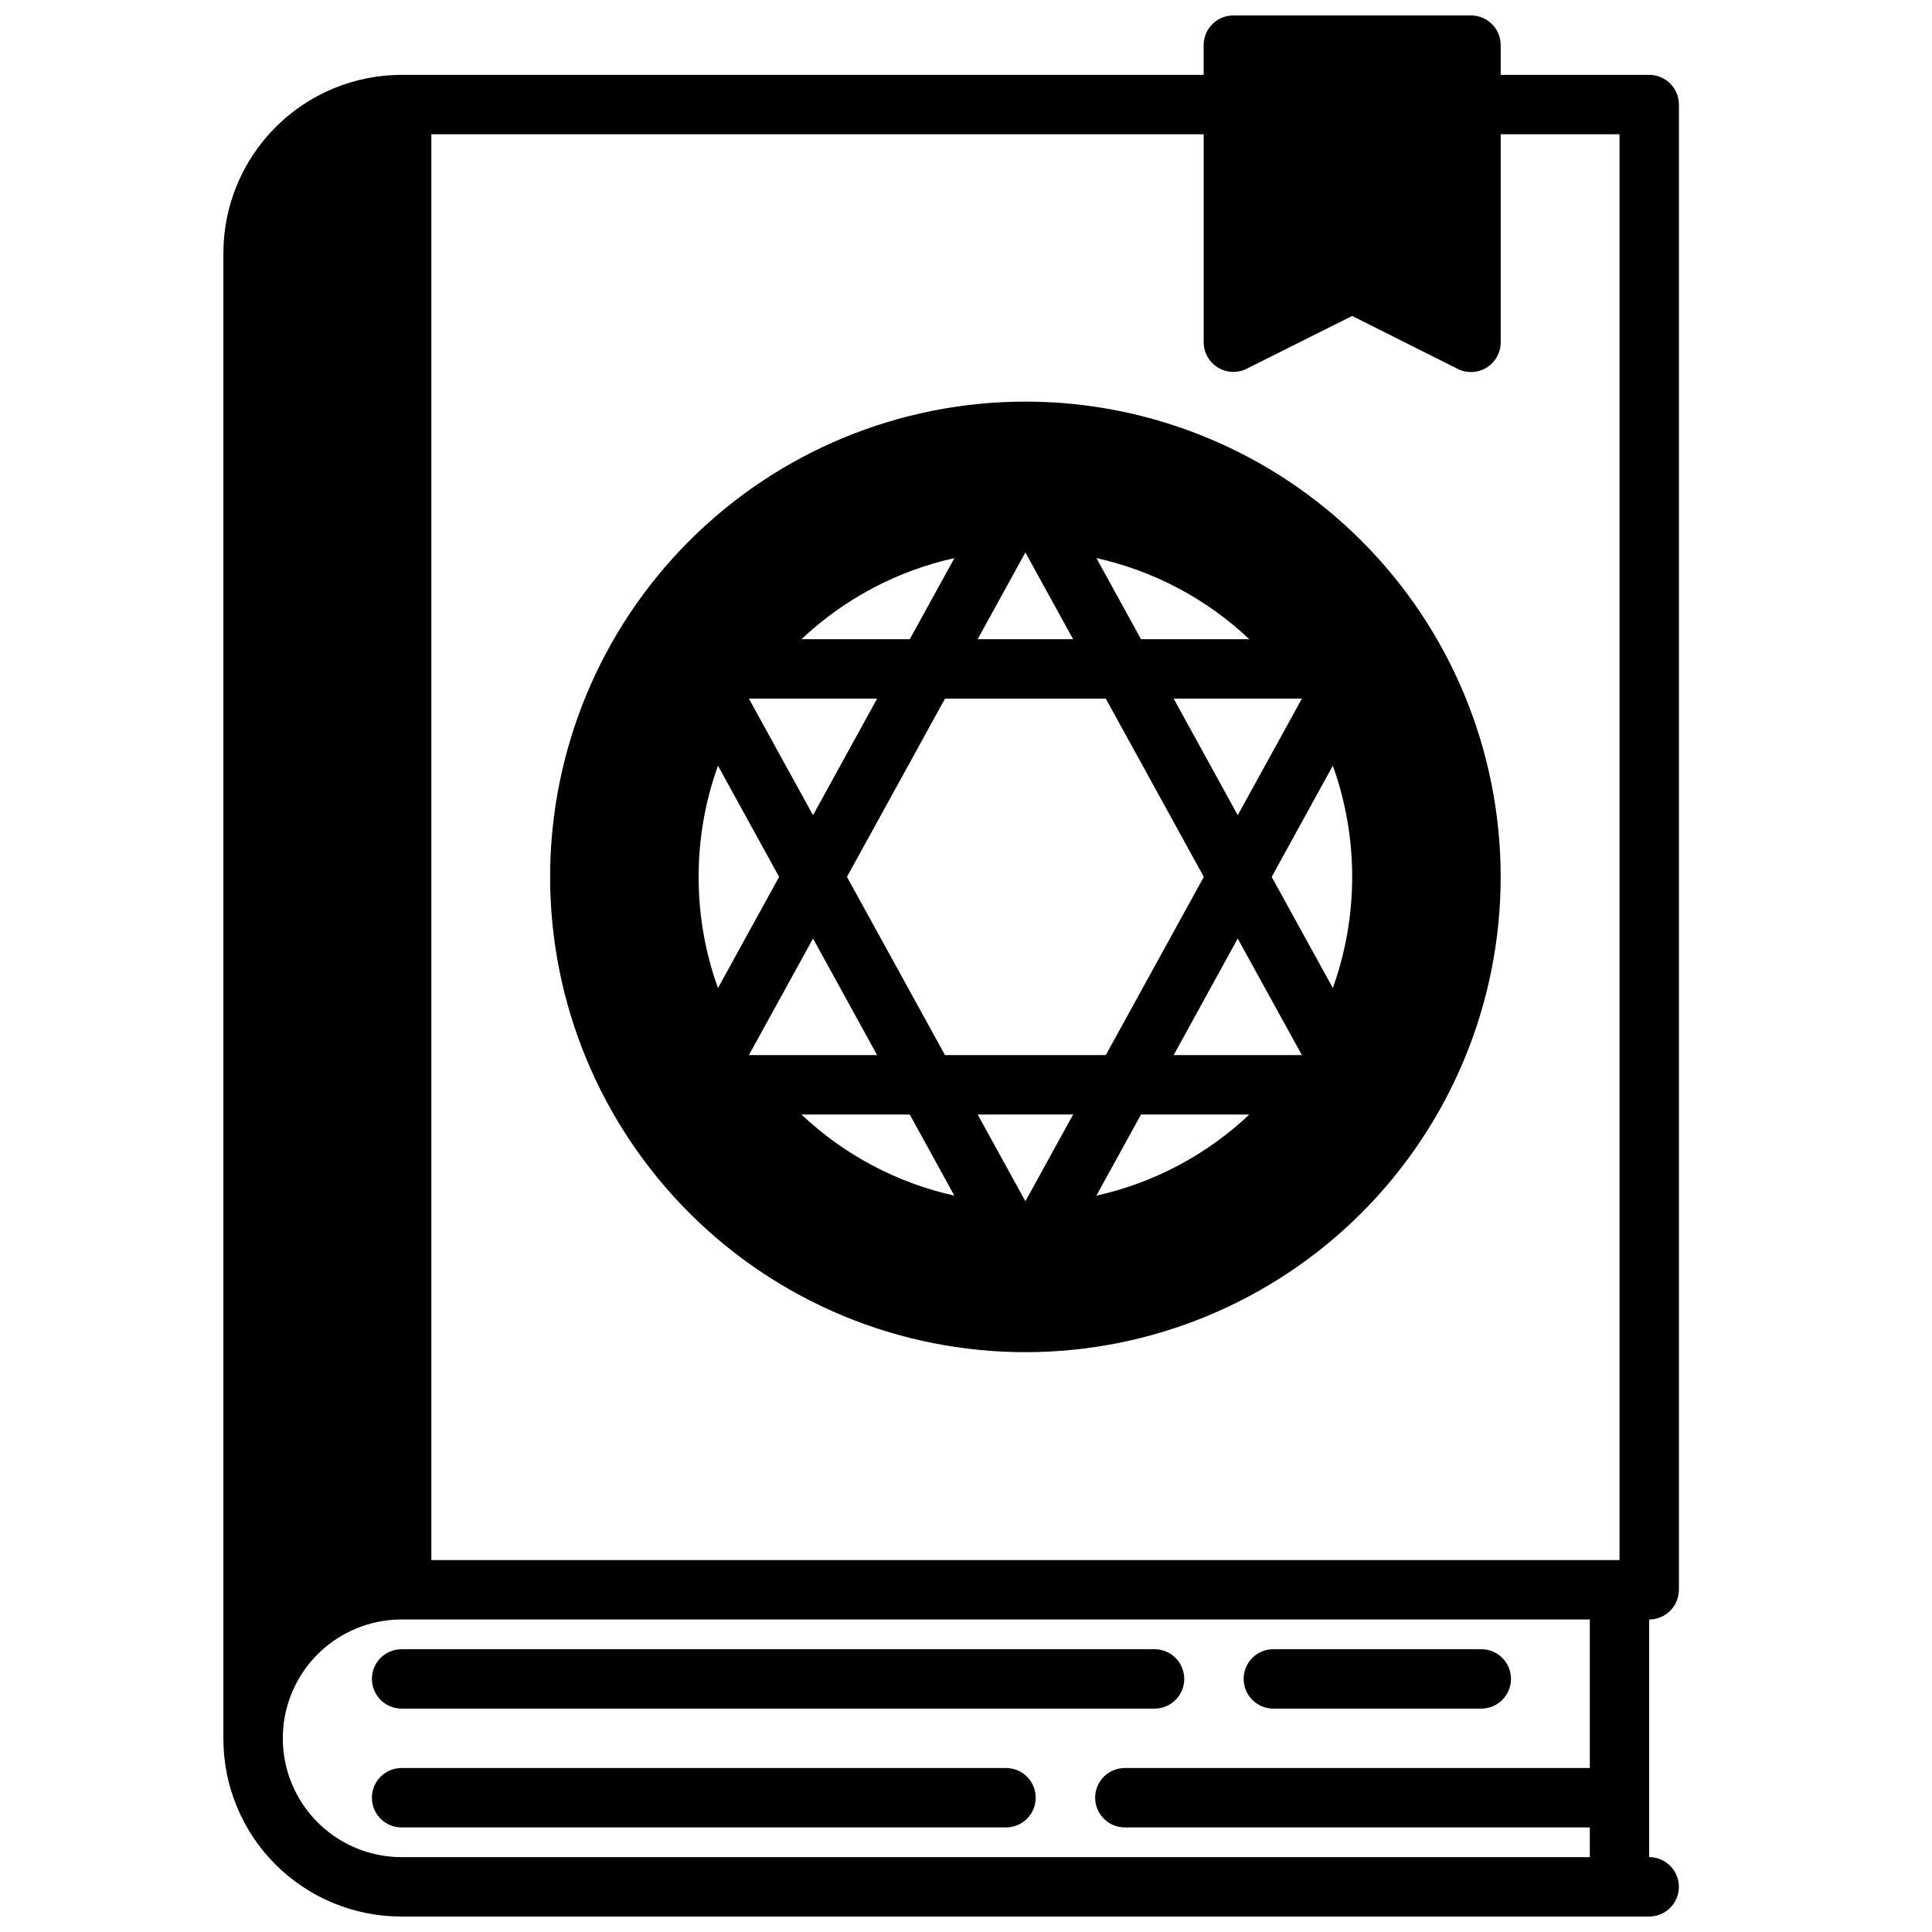
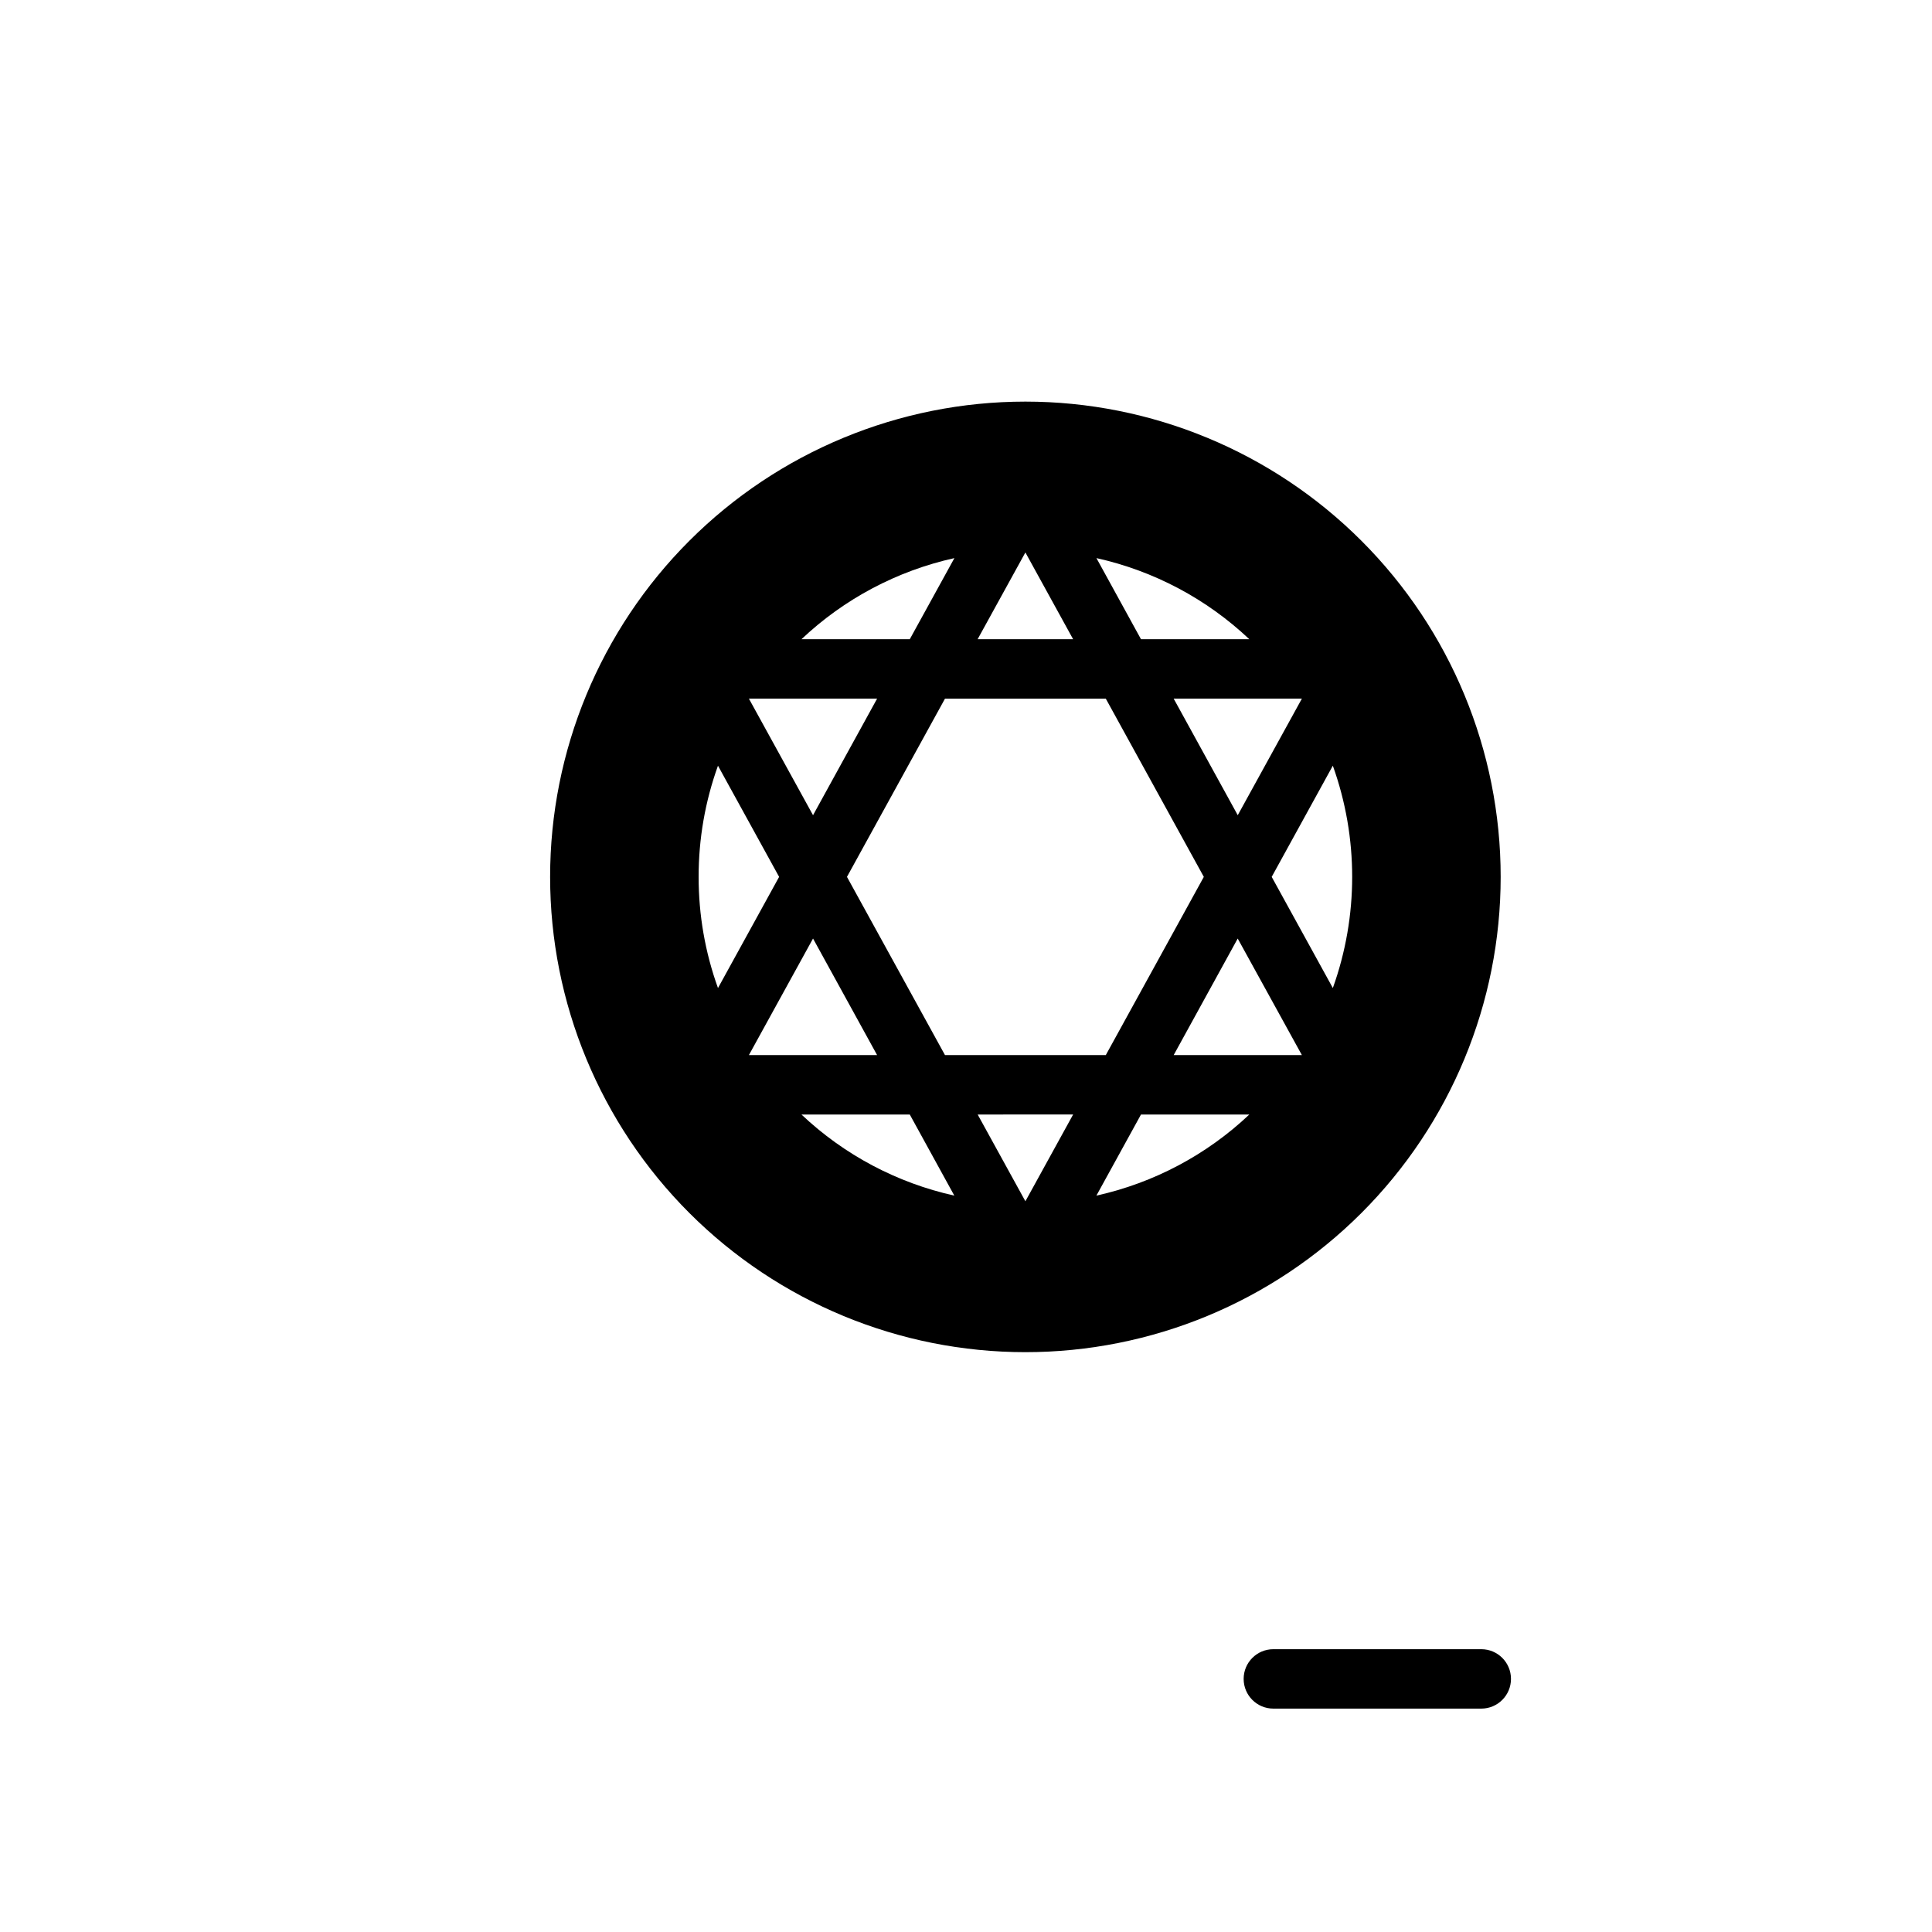
<svg xmlns="http://www.w3.org/2000/svg" width="800px" height="800px" version="1.1" viewBox="144 144 512 512">
  <defs>
    <clipPath id="a">
-       <path d="m203 148.09h386v503.81h-386z" />
-     </clipPath>
+       </clipPath>
  </defs>
-   <path d="m242.56 588.93c0 2.09 0.828 4.09 2.305 5.566 1.477 1.477 3.481 2.309 5.566 2.309h199.53c4.348 0 7.875-3.527 7.875-7.875 0-4.348-3.527-7.871-7.875-7.871h-199.53c-4.348 0-7.871 3.523-7.871 7.871z" />
  <path d="m481.45 596.8h55.105c4.348 0 7.871-3.527 7.871-7.875 0-4.348-3.523-7.871-7.871-7.871h-55.105c-4.348 0-7.871 3.523-7.871 7.871 0 4.348 3.523 7.875 7.871 7.875z" />
-   <path d="m410.6 612.54h-160.17c-4.348 0-7.871 3.523-7.871 7.871 0 4.348 3.523 7.875 7.871 7.875h160.17c4.348 0 7.871-3.527 7.871-7.875 0-4.348-3.523-7.871-7.871-7.871z" />
  <g clip-path="url(#a)">
    <path d="m588.93 565.31v-393.6c0-2.09-0.828-4.09-2.305-5.566-1.477-1.477-3.477-2.309-5.566-2.309h-39.359v-7.871c0-2.086-0.828-4.09-2.305-5.566-1.477-1.477-3.481-2.305-5.566-2.305h-62.977c-4.348 0-7.871 3.523-7.871 7.871v7.871h-212.55c-12.523 0.016-24.527 4.996-33.383 13.852-8.855 8.852-13.836 20.859-13.848 33.383v393.6c-0.031 12.535 4.934 24.566 13.797 33.434 8.867 8.863 20.898 13.828 33.434 13.797h330.62c4.348 0 7.871-3.523 7.871-7.871s-3.523-7.871-7.871-7.871v-62.977c2.09 0 4.09-0.828 5.566-2.305 1.477-1.477 2.305-3.481 2.305-5.566zm-122.21-323.93c2.316 1.43 5.211 1.562 7.652 0.344l27.969-13.988 27.969 14.027c2.445 1.223 5.352 1.09 7.676-0.355 2.324-1.445 3.731-3.992 3.715-6.727v-55.105h31.488v377.86h-314.88v-377.86h204.68v55.105c0 2.731 1.414 5.266 3.738 6.699zm98.598 371.16h-123.22c-4.348 0-7.871 3.523-7.871 7.871 0 4.348 3.523 7.875 7.871 7.875h123.22v7.871h-314.88c-11.25 0-21.645-6.004-27.27-15.746-5.625-9.742-5.625-21.746 0-31.488 5.625-9.742 16.02-15.742 27.27-15.742h314.88z" />
  </g>
  <path d="m415.74 250.43c-33.402 0-65.441 13.27-89.062 36.891-23.621 23.621-36.891 55.656-36.891 89.062 0 33.402 13.27 65.441 36.891 89.062 23.621 23.621 55.66 36.891 89.062 36.891 33.406 0 65.441-13.27 89.062-36.891 23.621-23.621 36.891-55.66 36.891-89.062 0-33.406-13.27-65.441-36.891-89.062-23.621-23.621-55.656-36.891-89.062-36.891zm-21.309 173.18-25.977-47.23 25.977-47.23h42.617l25.977 47.23-25.977 47.23zm33.961 15.742-12.652 22.996-12.648-22.992zm-85.926-15.742 16.996-30.891 16.98 30.891zm0-94.465h33.977l-16.98 30.891zm60.613-15.742 12.66-22.996 12.652 22.996zm68.926 79.32 17.008 30.887h-33.977zm-16.969-63.578h33.977l-16.996 30.891zm-8.66-15.742-11.809-21.5h0.004c15.199 3.375 29.199 10.805 40.516 21.5zm-61.277 0h-28.707c11.32-10.699 25.328-18.129 40.535-21.5zm-55.953 62.977c-0.016-10.043 1.719-20.012 5.125-29.457l16.203 29.457-16.199 29.457h-0.004c-3.406-9.445-5.141-19.414-5.125-29.457zm55.953 62.977 11.809 21.5 0.004-0.004c-15.203-3.371-29.203-10.801-40.52-21.496zm61.277 0h28.711c-11.32 10.695-25.328 18.125-40.531 21.496zm34.637-62.977 16.199-29.457h0.004c6.832 19.043 6.832 39.871 0 58.914z" />
</svg>